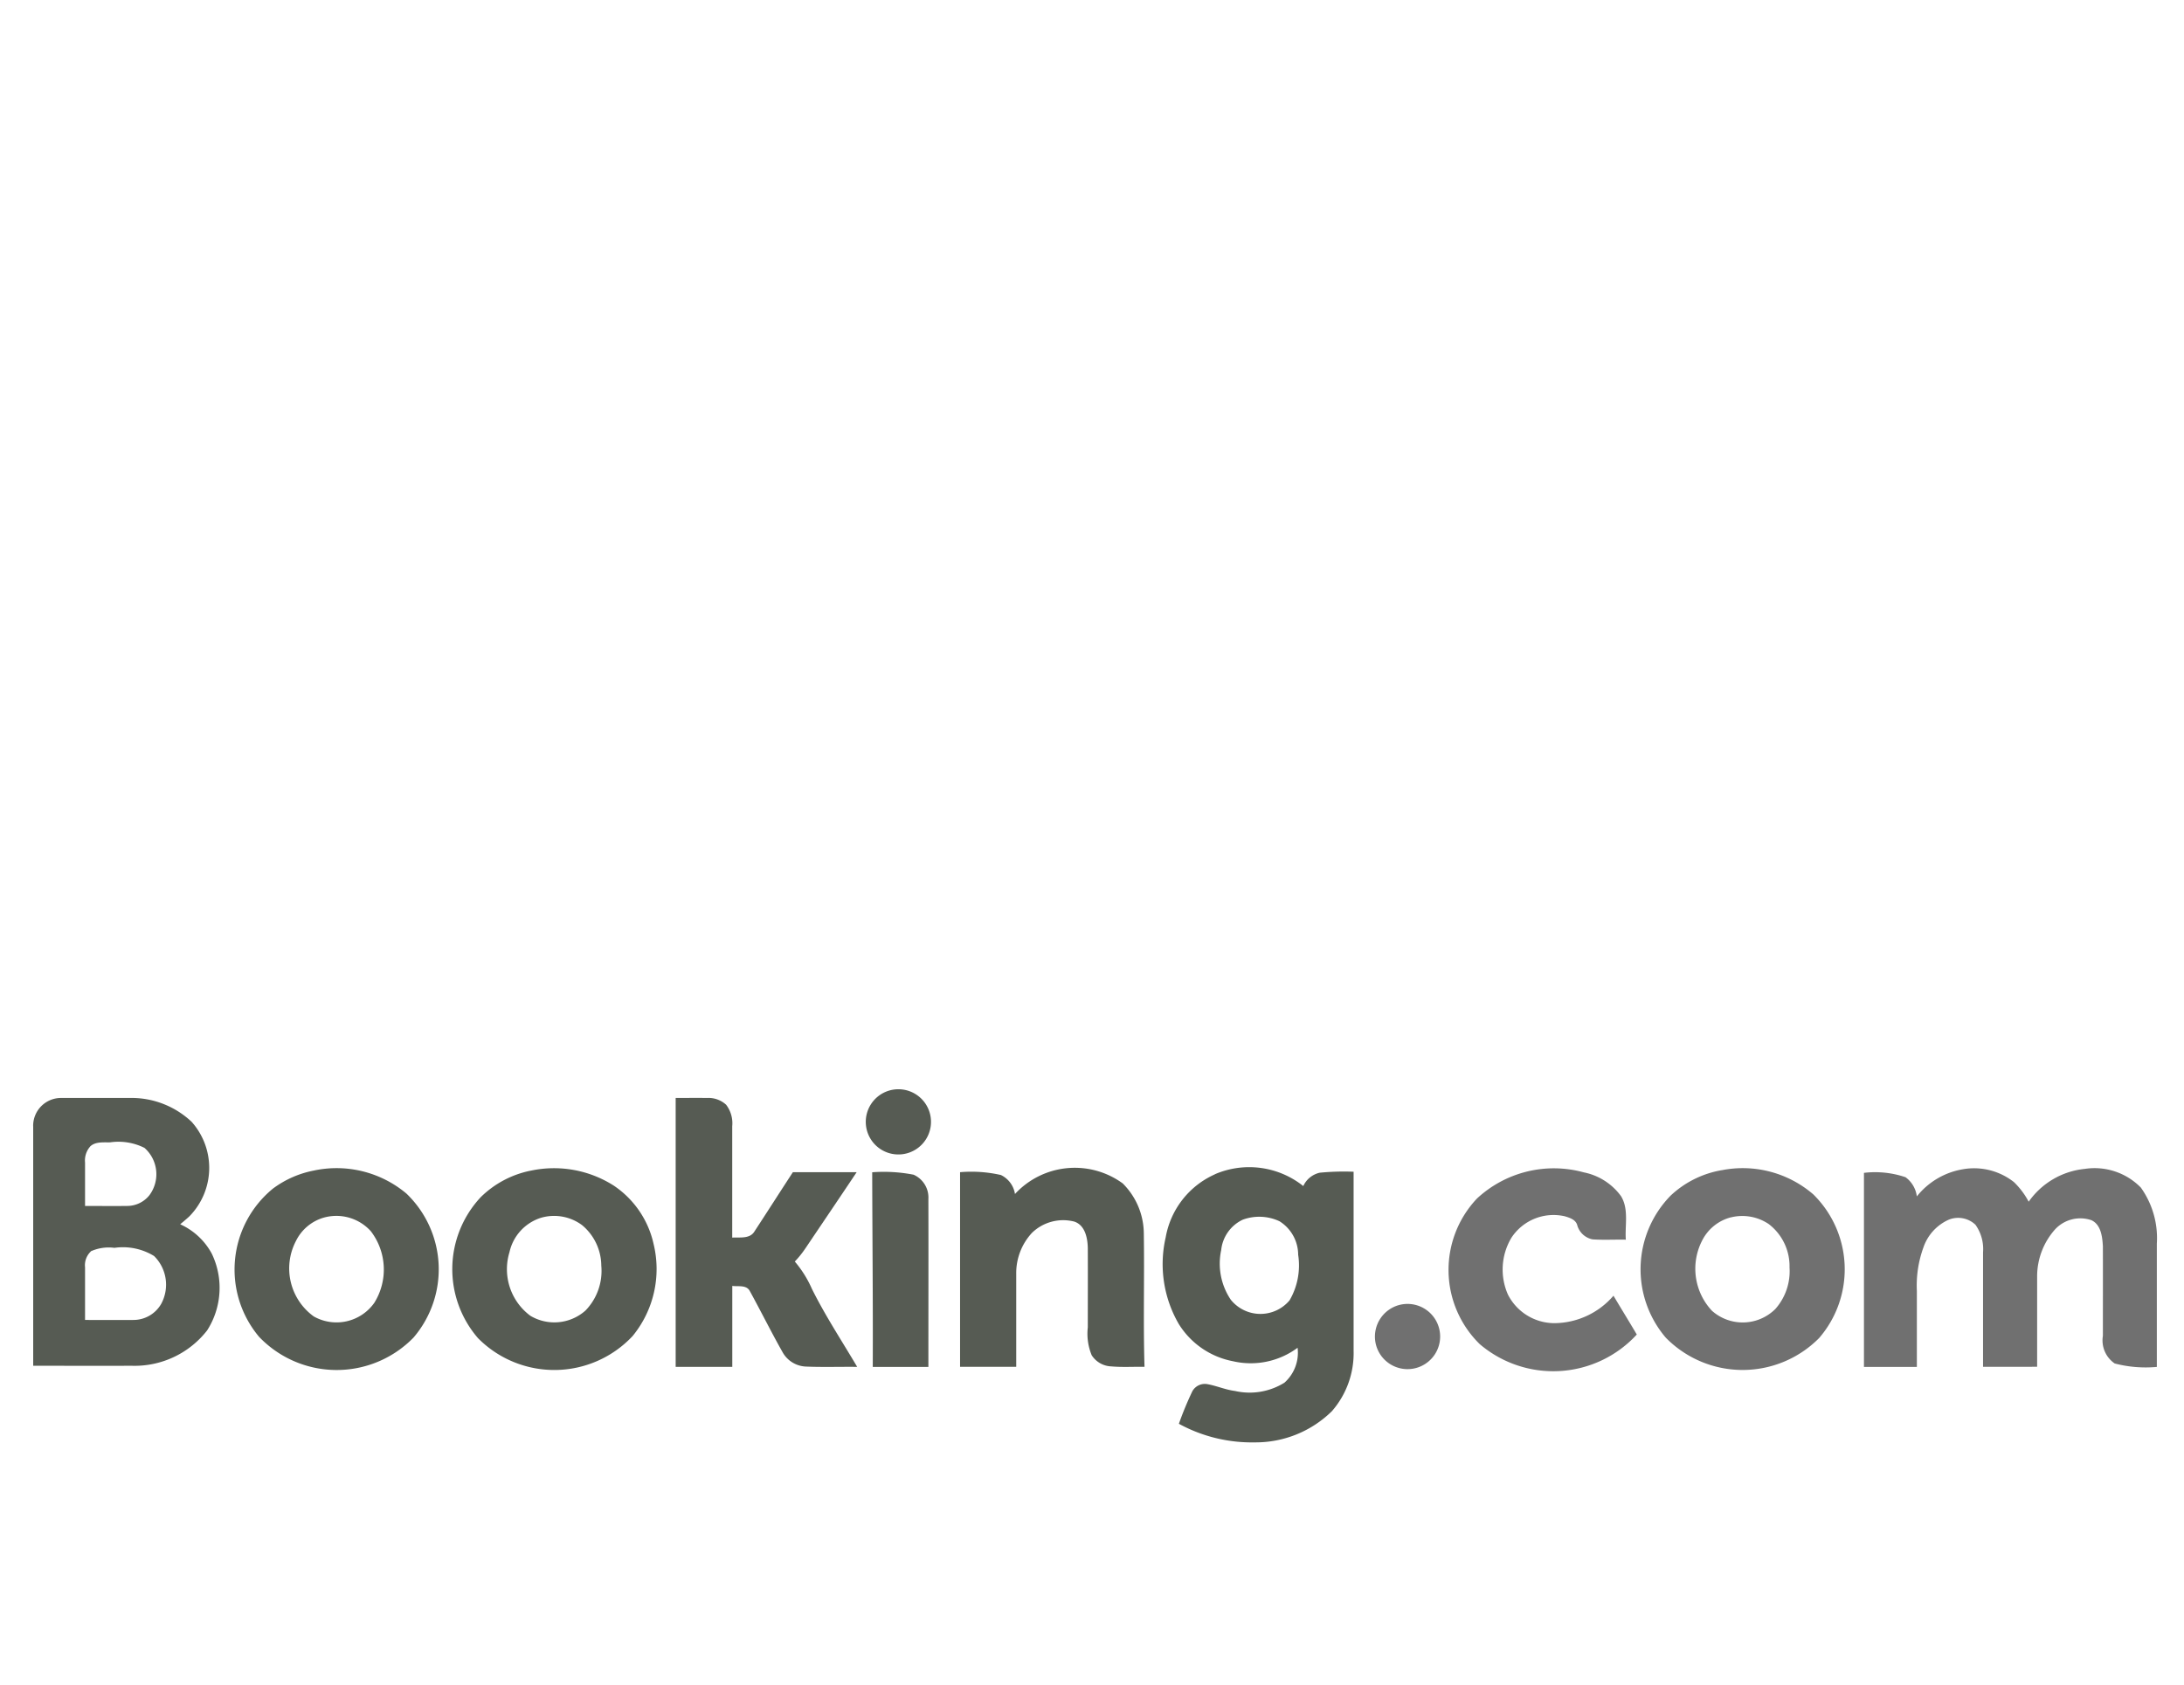
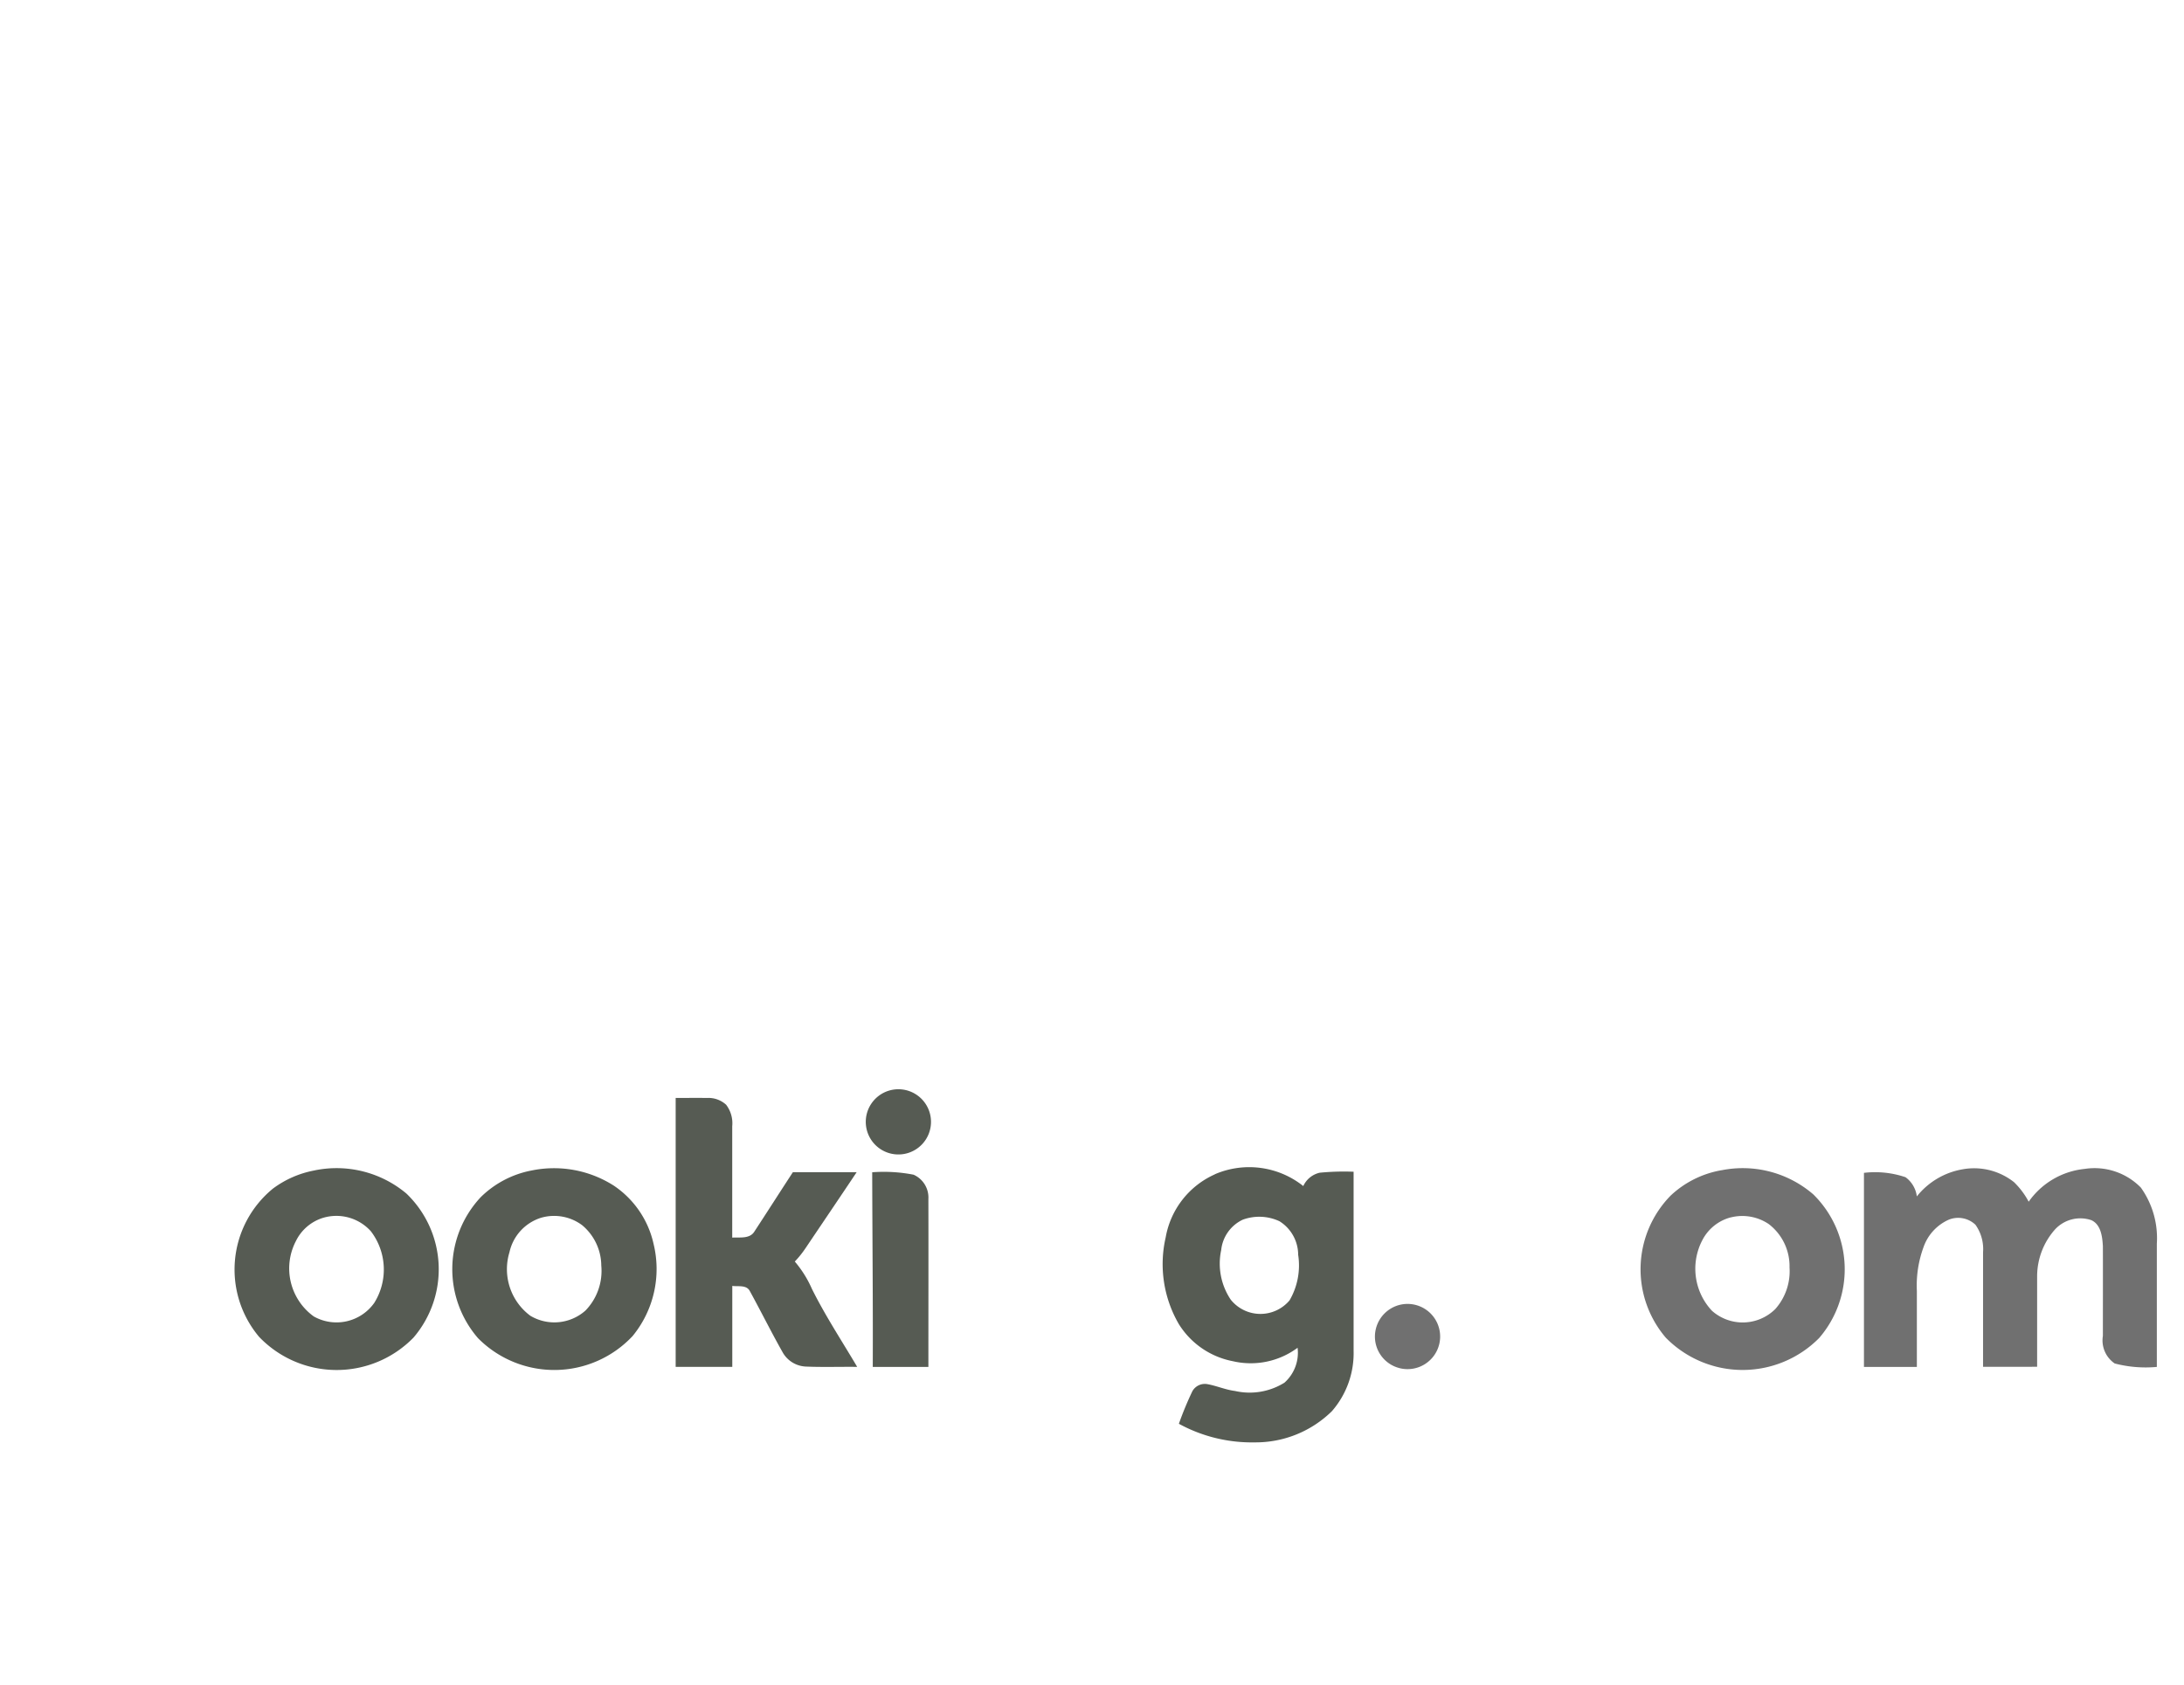
<svg xmlns="http://www.w3.org/2000/svg" width="105" height="81" viewBox="0 0 105 81">
  <g id="Raggruppa_198" data-name="Raggruppa 198" transform="translate(8254 13992)">
    <rect id="Rettangolo_212" data-name="Rettangolo 212" width="105" height="81" transform="translate(-8254 -13992)" fill="none" />
    <g id="Raggruppa_197" data-name="Raggruppa 197" transform="translate(-8259.313 -14149.202)">
      <path id="Tracciato_255" data-name="Tracciato 255" d="M200.211,209.637a1.568,1.568,0,1,1-1.116,1.724,1.569,1.569,0,0,1,1.116-1.724Z" transform="translate(-152.143 0)" fill="#565b53" />
      <path id="Tracciato_256" data-name="Tracciato 256" d="M155.168,211.593c.5,0,1.011-.006,1.517,0a1.257,1.257,0,0,1,.917.326,1.465,1.465,0,0,1,.293,1.033c0,1.785,0,3.571,0,5.356.361-.023.85.072,1.071-.3.619-.945,1.227-1.9,1.845-2.845q1.532,0,3.066,0c-.814,1.22-1.637,2.433-2.456,3.65a4.784,4.784,0,0,1-.517.645,5.322,5.322,0,0,1,.82,1.31c.646,1.3,1.443,2.508,2.179,3.755-.812-.01-1.624.019-2.435-.014a1.346,1.346,0,0,1-1.153-.694c-.547-.969-1.042-1.968-1.578-2.945-.164-.3-.561-.2-.839-.24,0,1.3,0,2.6,0,3.892-.907,0-1.814,0-2.722,0q0-6.467,0-12.934Z" transform="translate(-117.379 -1.599)" fill="#565b53" />
-       <path id="Tracciato_257" data-name="Tracciato 257" d="M223.478,229.011a3.911,3.911,0,0,1,5.182-.513,3.423,3.423,0,0,1,1.015,2.4c.034,2.139-.032,4.281.034,6.419-.532-.008-1.065.027-1.594-.02a1.171,1.171,0,0,1-.946-.537,2.716,2.716,0,0,1-.187-1.339c0-1.273.006-2.547,0-3.822-.011-.482-.134-1.1-.658-1.267a2.155,2.155,0,0,0-2.025.543,2.842,2.842,0,0,0-.758,1.961q0,2.24,0,4.482-1.35,0-2.7,0v-9.359a6.407,6.407,0,0,1,1.964.136,1.222,1.222,0,0,1,.676.912Z" transform="translate(-169.371 -14.396)" fill="#565b53" />
-       <path id="Tracciato_258" data-name="Tracciato 258" d="M334.95,229.343a5.428,5.428,0,0,1,5.145-1.265,2.919,2.919,0,0,1,1.79,1.145c.383.629.18,1.4.23,2.091-.535-.011-1.07.022-1.6-.015a.956.956,0,0,1-.741-.7c-.082-.255-.365-.342-.594-.41a2.42,2.42,0,0,0-2.558,1.021,2.977,2.977,0,0,0-.174,2.746,2.511,2.511,0,0,0,2.227,1.372,3.782,3.782,0,0,0,2.846-1.32c.371.623.751,1.241,1.121,1.866a5.449,5.449,0,0,1-7.552.461,4.993,4.993,0,0,1-.139-6.992Z" transform="translate(-258.637 -14.506)" fill="#707070" />
      <path id="Tracciato_259" data-name="Tracciato 259" d="M431.991,229.242a3.585,3.585,0,0,1,2.21-1.313,3.094,3.094,0,0,1,2.468.617,3.775,3.775,0,0,1,.707.941,3.751,3.751,0,0,1,2.7-1.578,3.113,3.113,0,0,1,2.693.9,4.181,4.181,0,0,1,.768,2.7c0,1.974,0,3.948,0,5.922a5.89,5.89,0,0,1-2.026-.166,1.343,1.343,0,0,1-.568-1.325c0-1.44.005-2.881,0-4.321-.028-.45-.09-1.03-.554-1.244a1.654,1.654,0,0,0-1.741.439,3.4,3.4,0,0,0-.866,2.244c0,1.454,0,2.909,0,4.364-.867.011-1.734,0-2.6.005q0-2.755,0-5.51a2.01,2.01,0,0,0-.366-1.322,1.207,1.207,0,0,0-1.283-.243,2.258,2.258,0,0,0-1.217,1.332A5.365,5.365,0,0,0,432,233.78q0,1.825,0,3.651h-2.544q0-4.665,0-9.331a4.545,4.545,0,0,1,2,.21,1.354,1.354,0,0,1,.544.934Z" transform="translate(-334.53 -14.505)" fill="#707070" />
      <path id="Tracciato_260" data-name="Tracciato 260" d="M200.59,228.729a7.444,7.444,0,0,1,1.986.117,1.2,1.2,0,0,1,.712,1.168c.007,2.691,0,5.383,0,8.075q-1.338,0-2.674,0c.013-3.121-.02-6.239-.027-9.359Z" transform="translate(-153.341 -15.162)" fill="#565b53" />
      <path id="Tracciato_261" data-name="Tracciato 261" d="M57.241,227.958a5.224,5.224,0,0,1,4.433,1.112,5.048,5.048,0,0,1,.339,6.924,5.158,5.158,0,0,1-7.425-.038,5.027,5.027,0,0,1,.667-7.126,4.81,4.81,0,0,1,1.986-.871Zm.426,2.277a2.159,2.159,0,0,0-1.308,1.118,2.846,2.846,0,0,0,.858,3.623,2.224,2.224,0,0,0,2.912-.655,3.028,3.028,0,0,0-.167-3.441,2.228,2.228,0,0,0-2.294-.645Z" transform="translate(-36.82 -14.478)" fill="#565b53" />
      <path id="Tracciato_262" data-name="Tracciato 262" d="M107.419,227.973a5.344,5.344,0,0,1,3.994.717,4.564,4.564,0,0,1,1.917,2.813,5.082,5.082,0,0,1-1.011,4.422,5.16,5.16,0,0,1-7.432.1,5.067,5.067,0,0,1,.131-6.779,4.749,4.749,0,0,1,2.4-1.274Zm.51,2.26a2.241,2.241,0,0,0-1.53,1.662,2.789,2.789,0,0,0,1.008,3.056,2.253,2.253,0,0,0,2.644-.251,2.735,2.735,0,0,0,.763-2.163,2.554,2.554,0,0,0-.92-1.943,2.254,2.254,0,0,0-1.964-.361Z" transform="translate(-76.593 -14.482)" fill="#565b53" />
-       <path id="Tracciato_263" data-name="Tracciato 263" d="M381.821,227.946a5.192,5.192,0,0,1,4.4,1.165,5.053,5.053,0,0,1,.283,6.9,5.172,5.172,0,0,1-7.378-.013,5.064,5.064,0,0,1,.233-6.829,4.749,4.749,0,0,1,2.463-1.224Zm.419,2.271a2.151,2.151,0,0,0-1.359,1.1,2.956,2.956,0,0,0,.467,3.39,2.226,2.226,0,0,0,3.043-.084,2.738,2.738,0,0,0,.685-2,2.549,2.549,0,0,0-1-2.087,2.271,2.271,0,0,0-1.834-.317Z" transform="translate(-293.728 -14.479)" fill="#707070" />
+       <path id="Tracciato_263" data-name="Tracciato 263" d="M381.821,227.946a5.192,5.192,0,0,1,4.4,1.165,5.053,5.053,0,0,1,.283,6.9,5.172,5.172,0,0,1-7.378-.013,5.064,5.064,0,0,1,.233-6.829,4.749,4.749,0,0,1,2.463-1.224Zm.419,2.271a2.151,2.151,0,0,0-1.359,1.1,2.956,2.956,0,0,0,.467,3.39,2.226,2.226,0,0,0,3.043-.084,2.738,2.738,0,0,0,.685-2,2.549,2.549,0,0,0-1-2.087,2.271,2.271,0,0,0-1.834-.317" transform="translate(-293.728 -14.479)" fill="#707070" />
      <path id="Tracciato_264" data-name="Tracciato 264" d="M270.156,227.959a4.174,4.174,0,0,1,4.251.568,1.148,1.148,0,0,1,.791-.642,12.13,12.13,0,0,1,1.628-.047q0,4.3,0,8.607a4.241,4.241,0,0,1-1.043,2.906,5.231,5.231,0,0,1-3.715,1.5,7.307,7.307,0,0,1-3.642-.894,16.062,16.062,0,0,1,.647-1.563.687.687,0,0,1,.726-.342c.448.081.872.271,1.328.328a3.165,3.165,0,0,0,2.375-.4,1.927,1.927,0,0,0,.631-1.678,3.776,3.776,0,0,1-3.109.647,3.932,3.932,0,0,1-2.6-1.784,5.735,5.735,0,0,1-.632-4.172,4.094,4.094,0,0,1,2.365-3.03Zm1.343,2.184a1.824,1.824,0,0,0-1.039,1.462,3.108,3.108,0,0,0,.462,2.388,1.83,1.83,0,0,0,2.824.031,3.336,3.336,0,0,0,.415-2.192,1.907,1.907,0,0,0-.9-1.614,2.3,2.3,0,0,0-1.759-.076Z" transform="translate(-206.436 -14.297)" fill="#565b53" />
-       <path id="Tracciato_265" data-name="Tracciato 265" d="M6.907,212.962A1.339,1.339,0,0,1,8.245,211.6q1.646,0,3.292,0a4.218,4.218,0,0,1,2.989,1.147,3.325,3.325,0,0,1-.107,4.544c-.143.134-.294.256-.442.383a3.23,3.23,0,0,1,1.516,1.409,3.791,3.791,0,0,1-.222,3.694,4.42,4.42,0,0,1-3.624,1.7c-1.579.005-3.158,0-4.738,0q0-5.759,0-11.519Zm2.74.974a1.018,1.018,0,0,0-.245.771c0,.7,0,1.39,0,2.085.677,0,1.354.009,2.03,0a1.368,1.368,0,0,0,1.061-.512A1.689,1.689,0,0,0,12.258,214a2.793,2.793,0,0,0-1.65-.266c-.323.008-.709-.043-.962.2Zm.073,5.009a.912.912,0,0,0-.318.8c0,.843,0,1.687,0,2.529.778,0,1.556.006,2.335,0a1.537,1.537,0,0,0,1.326-.774,1.936,1.936,0,0,0-.342-2.3,2.865,2.865,0,0,0-1.907-.393,2.1,2.1,0,0,0-1.094.148Z" transform="translate(0 -1.606)" fill="#565b53" />
      <path id="Tracciato_266" data-name="Tracciato 266" d="M317.75,259.18a1.568,1.568,0,1,1-1.144,1.7,1.574,1.574,0,0,1,1.144-1.7Z" transform="translate(-245.18 -39.228)" fill="#707070" />
    </g>
  </g>
</svg>